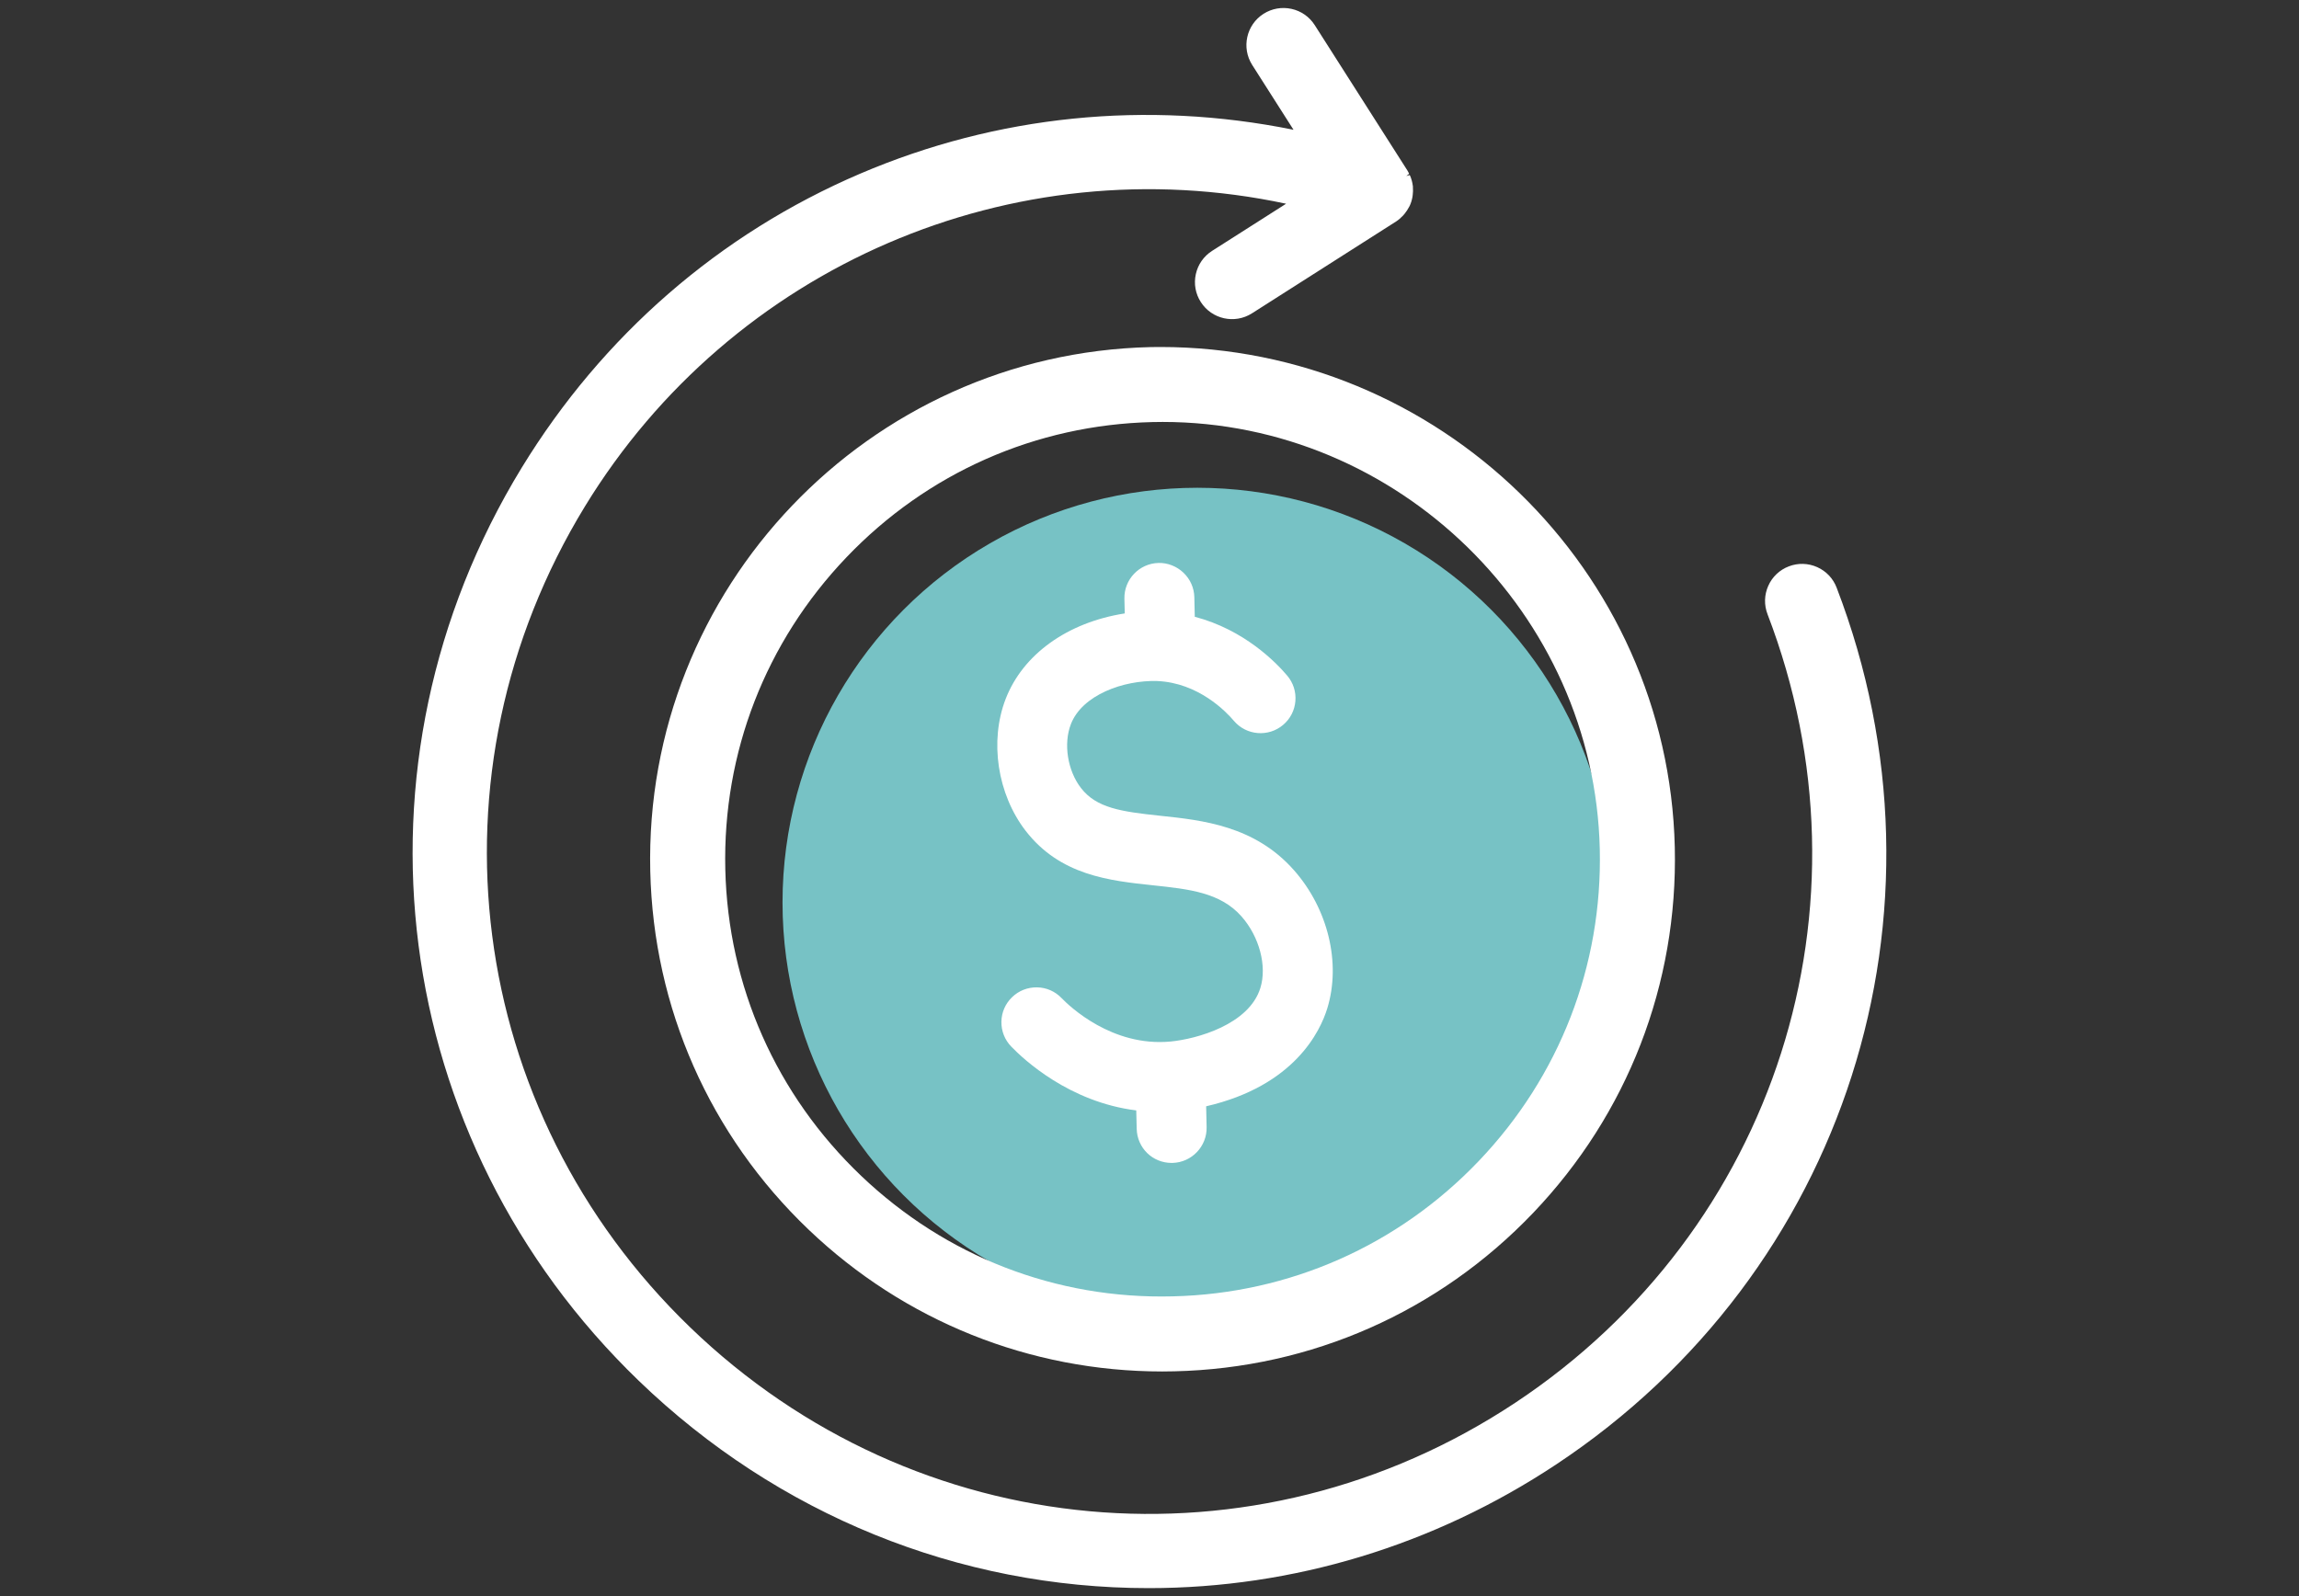
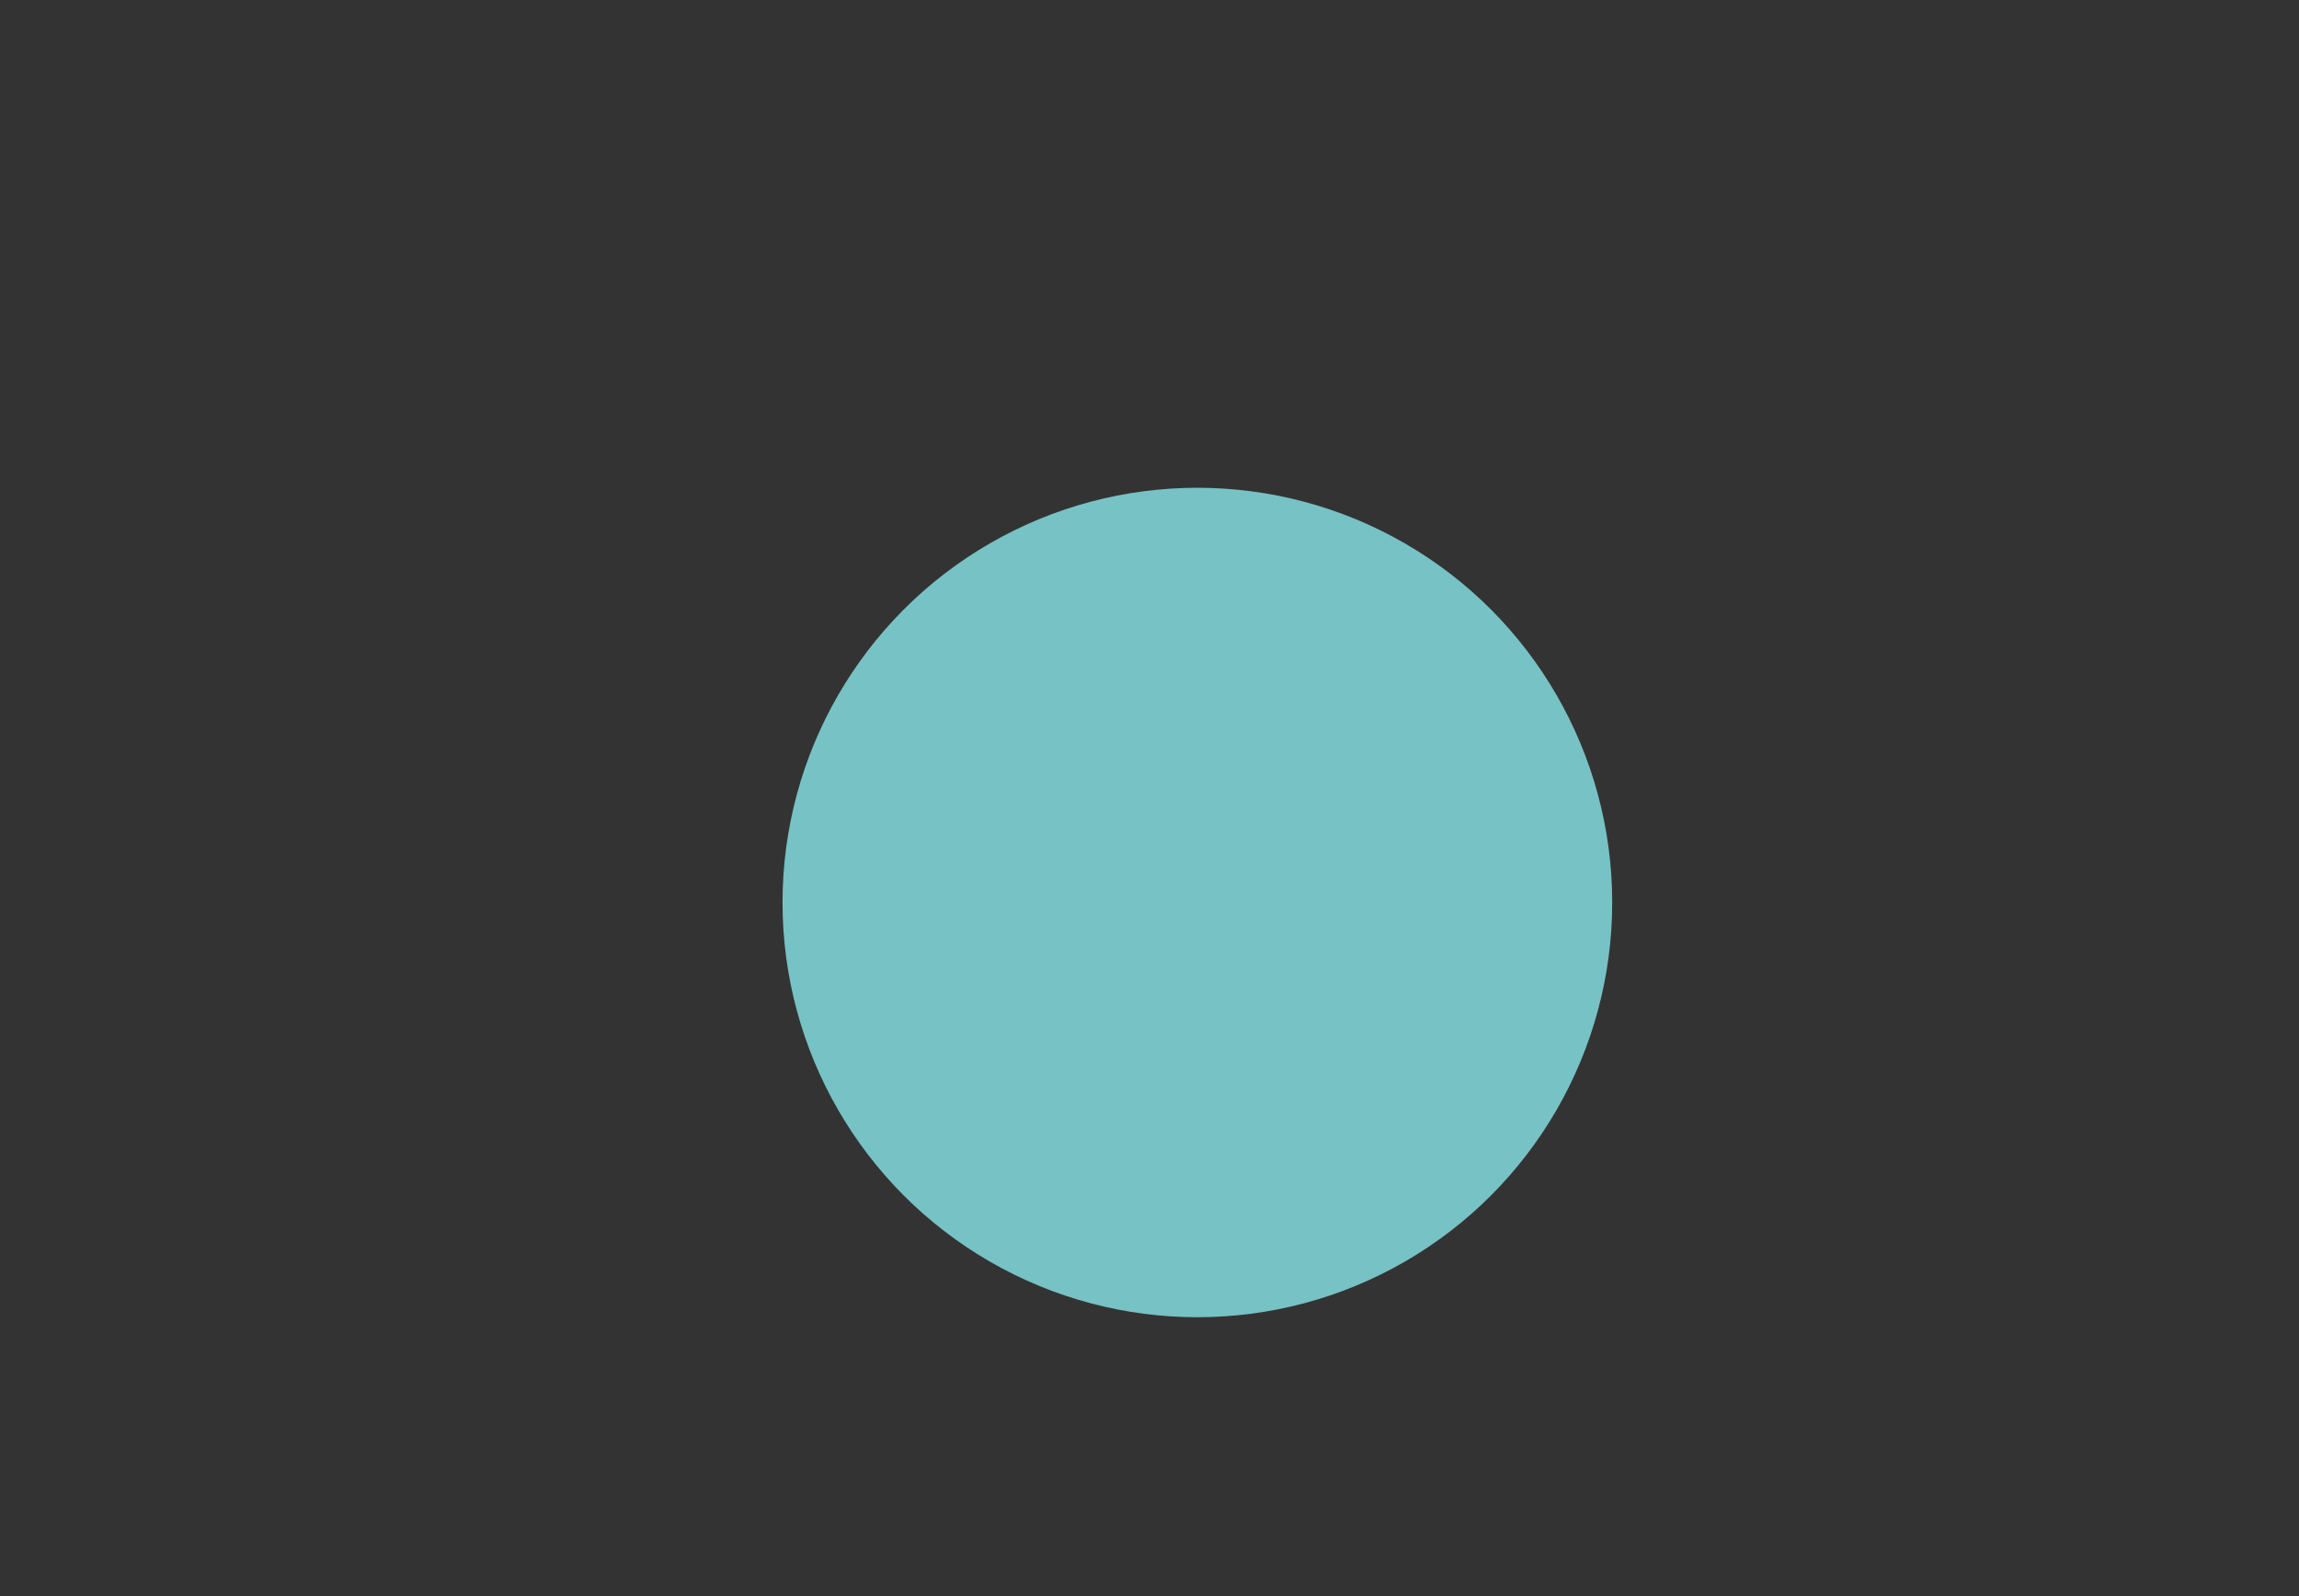
<svg xmlns="http://www.w3.org/2000/svg" version="1.1" x="0px" y="0px" viewBox="0 0 720 500" style="enable-background:new 0 0 720 500;" xml:space="preserve">
  <rect x="0" y="0" width="720" height="500" fill="#333333" stroke="none" />
  <style type="text/css">
	.st0{fill:#77C2C5;}
	.st1{fill:#053751;}
	.st2{fill:#FFFFFF;}
</style>
  <g id="BG">
</g>
  <g id="Layer_1">
    <g>
      <circle class="st0" cx="374.99" cy="282.72" r="129.92" />
      <g>
-         <path class="st2" d="M575.2,184.1c-1.1-2.89-3.27-5.18-6.09-6.44c-2.84-1.27-6.01-1.35-8.89-0.24c-2.9,1.11-5.19,3.28-6.44,6.11     c-1.26,2.83-1.34,5.98-0.23,8.88c35.07,91.39,2.57,192.98-79.03,247.04c-81.62,54.06-187.84,44.36-258.31-23.58     c-70.47-67.94-84.04-173.74-33-257.27c45.97-75.22,133.92-113.07,219.57-94.78L379.6,78.59c-2.61,1.67-4.42,4.25-5.09,7.28     c-0.67,3.03-0.12,6.13,1.55,8.74c3.44,5.4,10.63,6.98,16.02,3.55l45.12-28.76c0.77-0.49,1.5-1.12,2.25-1.92     c0.16-0.17,0.3-0.35,0.48-0.57c0.52-0.64,0.96-1.32,1.38-2.11c0.07-0.11,0.13-0.23,0.19-0.35c0.39-0.84,0.67-1.76,0.84-2.7     c0.03-0.16,0.05-0.31,0.09-0.66c0.11-0.79,0.12-1.61,0.06-2.43c0.01-0.14,0.02-0.28-0.05-0.61c-0.13-0.97-0.39-1.92-0.74-2.79     c-0.06-0.15-0.13-0.29-0.21-0.43l-1.06,0.33l0.88-0.71c-0.16-0.36-0.33-0.71-0.55-1.06L411.75,7.87     c-1.66-2.61-4.25-4.42-7.28-5.09c-3.02-0.66-6.13-0.12-8.75,1.54c-5.4,3.44-6.99,10.62-3.56,16.02l12.94,20.31     c-45.97-9.32-92.86-4.57-135.75,13.77c-44,18.83-80.64,50.67-105.96,92.09c-56.75,92.89-41.66,210.52,36.7,286.07     c43.43,41.87,100.14,64.93,159.69,64.92c45.2,0,89.3-13.38,127.53-38.71C578.07,398.68,614.21,285.72,575.2,184.1z" />
-         <path class="st2" d="M360.35,108.73c-88.46,2.06-158.75,75.7-156.7,164.16c1,42.85,18.62,82.74,49.63,112.34     c30,28.63,69.32,44.4,110.71,44.4c1.26,0,2.55-0.02,3.82-0.05c42.85-0.99,82.74-18.62,112.34-49.62     c29.59-31.01,45.35-71.68,44.36-114.53c-2.03-87.05-73.99-156.73-161.1-156.73C362.4,108.7,361.37,108.7,360.35,108.73z      M501.02,265.98c0.85,36.52-12.61,71.22-37.9,97.72c-25.29,26.5-59.34,41.55-95.86,42.4c-36.48,0.93-71.05-12.49-97.56-37.75     c-26.59-25.34-41.7-59.43-42.55-96.01c-0.86-36.51,12.61-71.22,37.9-97.71c25.29-26.5,59.33-41.55,95.86-42.41     c1.07-0.02,2.15-0.04,3.22-0.04C437.89,132.18,499.3,192.2,501.02,265.98z" />
-       </g>
-       <path class="st2" d="M405.26,272.62c-12.28-13.94-28.69-15.68-41.88-17.07c-12.25-1.3-20-2.41-24.85-8.71    c-4.2-5.44-5.53-13.85-3.15-19.99c3.55-9.19,16.54-13.82,26.99-13.51c12.98,0.53,21.69,9.67,24.05,12.46    c3.9,4.61,10.82,5.19,15.43,1.28c2.24-1.89,3.6-4.54,3.84-7.45c0.24-2.92-0.67-5.75-2.56-7.98c-3.55-4.2-13.47-14.37-28.95-18.44    l-0.14-6.16c-0.07-2.9-1.28-5.61-3.41-7.65c-2.11-2.01-4.95-3.12-7.79-3.05c-6.04,0.14-10.84,5.17-10.7,11.2l0.11,4.61    c-17.96,2.81-31.89,12.81-37.3,26.79c-5.11,13.21-2.6,29.79,6.23,41.27c10.82,14.02,26.25,15.66,39.9,17.11    c11.33,1.2,21.12,2.24,27.75,9.77c5.58,6.33,8.01,15.53,5.9,22.36c-3.53,11.5-19.95,16.02-28.13,16.81    c-18.33,1.73-31.66-11.04-34.15-13.62c-2.03-2.11-4.75-3.3-7.68-3.35c-2.94-0.04-5.7,1.04-7.8,3.07c-2.11,2.03-3.3,4.76-3.35,7.68    c-0.05,2.92,1.04,5.69,3.07,7.79c3.89,4.04,18.18,17.4,39.16,20.01l0.14,5.76c0.15,6,4.95,10.69,10.94,10.69h0.26    c6.03-0.15,10.83-5.17,10.7-11.21l-0.15-6.53c27.69-6.39,35.76-23.57,37.94-30.68C420.03,301.71,415.94,284.73,405.26,272.62z" />
+         </g>
    </g>
  </g>
</svg>